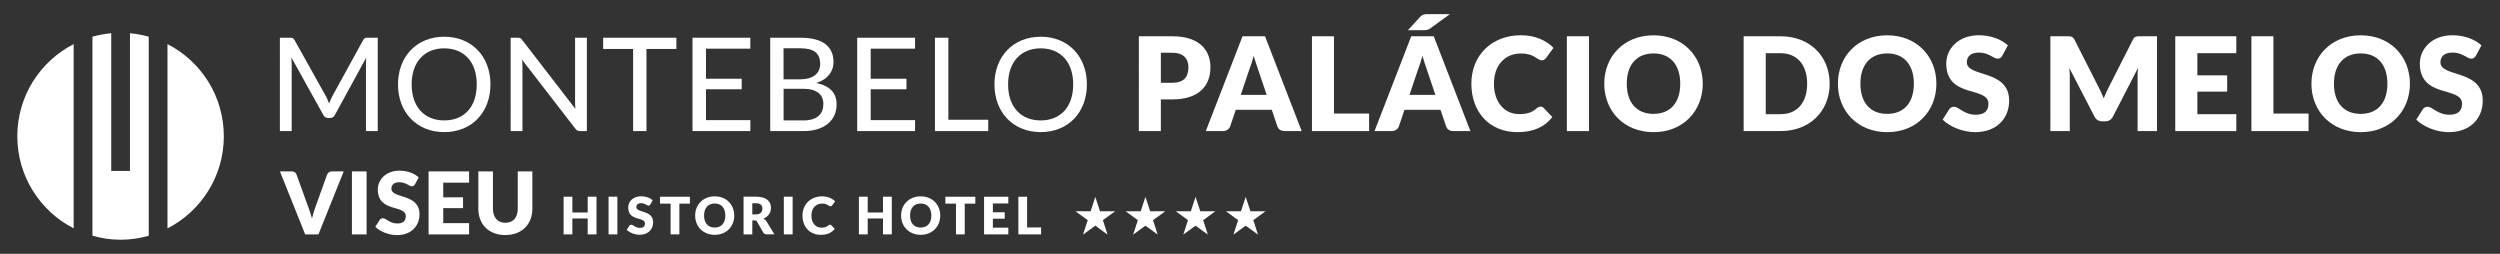
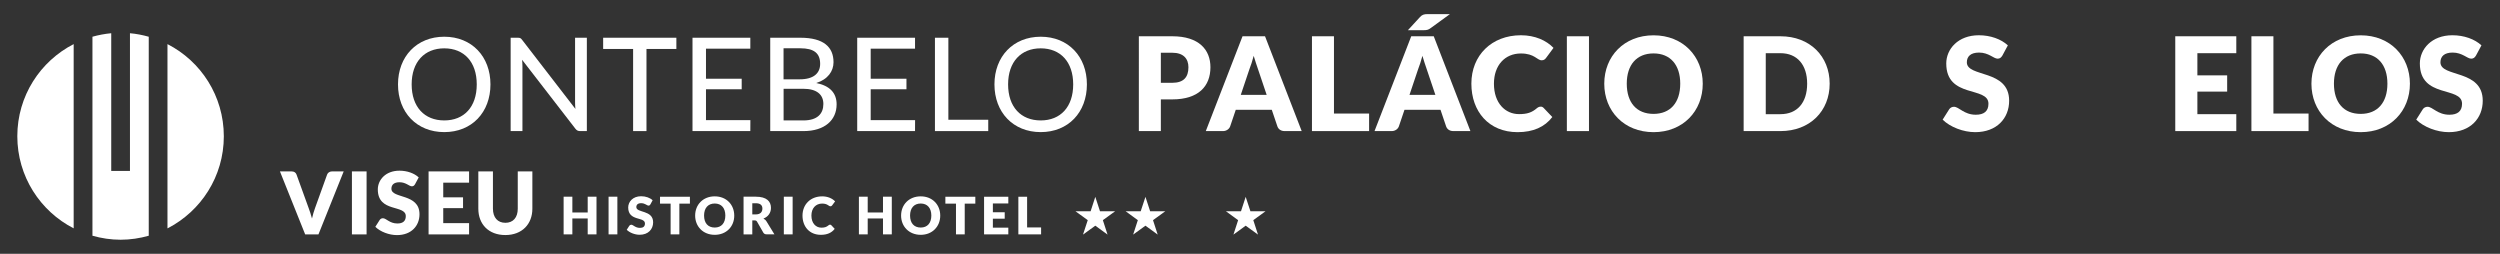
<svg xmlns="http://www.w3.org/2000/svg" version="1.1" id="Layer_1" x="0px" y="0px" viewBox="0 0 443.21 45" style="enable-background:new 0 0 443.21 45;" xml:space="preserve">
  <rect x="0" y="0" width="443.21" height="45" fill="#333333" stroke="none" />
  <style type="text/css">
	.st0{fill:#3E3C38;}
	.st1{fill:#807451;}
	.st2{fill:#070707;}
	.st3{fill:#FFFFFF;}
</style>
  <g>
-     <path class="st3" d="M58.35,18.35c0.17-0.45,0.34-0.87,0.55-1.27l5.49-9.99c0.2-0.38,0.4-0.4,0.82-0.4h1.76v16.55h-2.09v-11.9   c0-0.34,0.01-0.73,0.05-1.13l-5.56,10.17c-0.17,0.36-0.48,0.54-0.85,0.54h-0.33c-0.39,0-0.68-0.18-0.87-0.54l-5.68-10.22   c0.03,0.42,0.07,0.82,0.07,1.18v11.9h-2.09V6.69h1.77c0.41,0,0.62,0.02,0.82,0.4l5.59,10.01C58,17.48,58.18,17.9,58.35,18.35" />
    <path class="st3" d="M78.76,23.42c-4.88,0-8.2-3.5-8.2-8.46c0-4.94,3.32-8.45,8.2-8.45c4.89,0,8.19,3.52,8.19,8.45   C86.95,19.92,83.65,23.42,78.76,23.42 M78.76,8.57c-3.51,0-5.78,2.41-5.78,6.39c0,4,2.27,6.39,5.78,6.39   c3.51,0,5.76-2.39,5.76-6.39C84.52,10.98,82.27,8.57,78.76,8.57" />
    <path class="st3" d="M92.58,7.09l9.43,12.22c-0.04-0.41-0.06-0.84-0.06-1.2V6.69h2.09v16.55h-1.2c-0.37,0-0.6-0.12-0.84-0.43   L92.56,10.6c0.04,0.4,0.06,0.81,0.06,1.14v11.5h-2.09V6.69h1.23C92.18,6.69,92.32,6.73,92.58,7.09" />
    <polygon class="st3" points="119.91,6.69 119.91,8.68 114.61,8.68 114.61,23.24 112.24,23.24 112.24,8.68 106.93,8.68 106.93,6.69     " />
    <polygon class="st3" points="133.02,6.69 133.02,8.63 125.16,8.63 125.16,13.96 131.49,13.96 131.49,15.82 125.16,15.82    125.16,21.3 133.03,21.3 133.02,23.24 122.77,23.24 122.77,6.69  " />
    <path class="st3" d="M136.55,23.24V6.69h5.35c4.11,0,5.87,1.65,5.87,4.34c0,1.59-1,3.04-3.07,3.69c2.39,0.47,3.62,1.75,3.62,3.78   c0,2.81-2.13,4.74-5.86,4.74H136.55z M138.92,14.06h2.87c2.46,0,3.61-1.08,3.61-2.74c0-1.9-1.12-2.76-3.51-2.76h-2.98V14.06z    M138.92,15.74v5.61h3.51c2.51,0,3.54-1.22,3.54-2.91c0-1.66-1.15-2.7-3.54-2.7H138.92z" />
    <polygon class="st3" points="162.22,6.69 162.22,8.63 154.36,8.63 154.36,13.96 160.7,13.96 160.7,15.82 154.36,15.82 154.36,21.3    162.23,21.3 162.22,23.24 151.97,23.24 151.97,6.69  " />
    <polygon class="st3" points="168.13,21.23 175.2,21.23 175.2,23.24 165.75,23.24 165.75,6.69 168.13,6.69  " />
    <path class="st3" d="M184.5,23.42c-4.88,0-8.2-3.5-8.2-8.46c0-4.94,3.32-8.45,8.2-8.45c4.89,0,8.19,3.52,8.19,8.45   C192.69,19.92,189.39,23.42,184.5,23.42 M184.5,8.57c-3.51,0-5.78,2.41-5.78,6.39c0,4,2.27,6.39,5.78,6.39   c3.51,0,5.76-2.39,5.76-6.39C190.26,10.98,188.01,8.57,184.5,8.57" />
    <path class="st3" d="M205.8,17.62v5.62h-3.9V6.43h5.93c4.73,0,6.76,2.39,6.76,5.49c0,3.36-2.11,5.7-6.76,5.7H205.8z M205.8,14.68   h2.03c2.03,0,2.86-1.02,2.86-2.76c0-1.53-0.9-2.57-2.86-2.57h-2.03V14.68z" />
    <path class="st3" d="M230.77,23.24h-3.02c-0.68,0-1.12-0.35-1.29-0.84l-0.99-2.93h-6.39l-0.99,2.93c-0.15,0.43-0.62,0.84-1.27,0.84   h-3.05l6.51-16.81h3.99L230.77,23.24z M219.97,16.82h4.59l-1.55-4.6c-0.2-0.59-0.48-1.39-0.75-2.32c-0.24,0.93-0.52,1.75-0.75,2.34   L219.97,16.82z" />
    <polygon class="st3" points="236.49,20.13 242.72,20.13 242.72,23.24 232.59,23.24 232.59,6.43 236.49,6.43  " />
    <path class="st3" d="M260.68,23.24h-3.02c-0.68,0-1.12-0.35-1.29-0.84l-0.99-2.93h-6.39l-0.99,2.93c-0.15,0.43-0.62,0.84-1.27,0.84   h-3.05l6.51-16.81h3.99L260.68,23.24z M257.05,2.5l-3.4,2.47c-0.4,0.31-0.69,0.38-1.21,0.38h-2.84l2.09-2.27   c0.4-0.46,0.73-0.58,1.42-0.58H257.05z M249.88,16.82h4.59l-1.55-4.6c-0.2-0.59-0.48-1.39-0.75-2.32   c-0.24,0.93-0.52,1.75-0.75,2.34L249.88,16.82z" />
    <path class="st3" d="M273.65,19.12l1.55,1.63c-1.35,1.76-3.38,2.68-6.16,2.68c-5.1,0-8.19-3.67-8.19-8.6c0-5.02,3.6-8.58,8.79-8.58   c2.49,0,4.51,0.92,5.77,2.24l-1.31,1.77c-0.17,0.22-0.37,0.43-0.78,0.43c-0.84,0-1.24-1.21-3.69-1.21c-2.82,0-4.78,2.08-4.78,5.36   c0,3.45,2.01,5.39,4.45,5.39c1.43,0,2.26-0.27,3.18-1.06c0.18-0.15,0.4-0.26,0.64-0.26C273.29,18.89,273.47,18.95,273.65,19.12" />
    <rect x="277.78" y="6.43" class="st3" width="3.92" height="16.81" />
    <path class="st3" d="M293.15,23.43c-5.24,0-8.74-3.74-8.74-8.59c0-4.86,3.51-8.58,8.74-8.58c5.23,0,8.72,3.75,8.72,8.58   C301.87,19.69,298.37,23.43,293.15,23.43 M293.15,9.47c-3,0-4.75,2.03-4.75,5.36c0,3.37,1.75,5.36,4.75,5.36   c2.98,0,4.73-2,4.73-5.36C297.88,11.5,296.12,9.47,293.15,9.47" />
    <path class="st3" d="M315.65,23.24h-6.53V6.43h6.53c5.23,0,8.72,3.56,8.72,8.4C324.37,19.69,320.87,23.24,315.65,23.24    M315.65,9.43h-2.61v10.81h2.61c2.98,0,4.73-2.05,4.73-5.41C320.38,11.5,318.62,9.43,315.65,9.43" />
-     <path class="st3" d="M334.57,23.43c-5.24,0-8.74-3.74-8.74-8.59c0-4.86,3.51-8.58,8.74-8.58c5.23,0,8.72,3.75,8.72,8.58   C343.29,19.69,339.79,23.43,334.57,23.43 M334.57,9.47c-3,0-4.75,2.03-4.75,5.36c0,3.37,1.75,5.36,4.75,5.36   c2.98,0,4.73-2,4.73-5.36C339.3,11.5,337.55,9.47,334.57,9.47" />
    <path class="st3" d="M354.99,9.85c-0.23,0.37-0.45,0.55-0.85,0.55c-0.7,0-1.57-1.08-3.28-1.08c-1.47,0-2.17,0.67-2.17,1.73   c0,2.72,7.5,1.18,7.5,6.81c0,3.1-2.19,5.57-6.02,5.57c-2.09,0-4.45-0.9-5.77-2.22l1.15-1.82c0.17-0.28,0.5-0.46,0.85-0.46   c0.91,0,1.77,1.41,3.88,1.41c1.42,0,2.24-0.6,2.24-1.95c0-3.16-7.48-0.87-7.48-7.14c0-2.54,2.08-5,5.77-5   c2.07,0,3.95,0.68,5.15,1.79L354.99,9.85z" />
-     <path class="st3" d="M372.96,17.44c0.27-0.68,0.55-1.31,0.86-1.92l4.31-8.49c0.31-0.59,0.61-0.6,1.29-0.6h2.98v16.81h-3.44v-9.67   c0-0.47,0.02-0.98,0.07-1.52l-4.45,8.64c-0.28,0.54-0.76,0.82-1.36,0.82h-0.53c-0.6,0-1.08-0.28-1.36-0.82l-4.48-8.65   c0.06,0.54,0.09,1.08,0.09,1.53v9.67h-3.44V6.43h2.98c0.68,0,0.98,0.01,1.29,0.6l4.33,8.53C372.42,16.15,372.69,16.78,372.96,17.44   " />
    <polygon class="st3" points="396.46,6.43 396.46,9.43 389.56,9.43 389.56,13.36 394.84,13.36 394.84,16.24 389.56,16.24    389.56,20.24 396.46,20.24 396.46,23.24 385.64,23.24 385.64,6.43  " />
    <polygon class="st3" points="403.04,20.13 409.27,20.13 409.27,23.24 399.14,23.24 399.14,6.43 403.04,6.43  " />
    <path class="st3" d="M418.52,23.43c-5.24,0-8.74-3.74-8.74-8.59c0-4.86,3.51-8.58,8.74-8.58c5.23,0,8.72,3.75,8.72,8.58   C427.24,19.69,423.75,23.43,418.52,23.43 M418.52,9.47c-3,0-4.75,2.03-4.75,5.36c0,3.37,1.75,5.36,4.75,5.36   c2.98,0,4.73-2,4.73-5.36C423.25,11.5,421.5,9.47,418.52,9.47" />
    <path class="st3" d="M438.95,9.85c-0.23,0.37-0.45,0.55-0.85,0.55c-0.7,0-1.57-1.08-3.28-1.08c-1.47,0-2.17,0.67-2.17,1.73   c0,2.72,7.5,1.18,7.5,6.81c0,3.1-2.19,5.57-6.02,5.57c-2.09,0-4.45-0.9-5.77-2.22l1.15-1.82c0.17-0.28,0.5-0.46,0.85-0.46   c0.91,0,1.77,1.41,3.88,1.41c1.42,0,2.24-0.6,2.24-1.95c0-3.16-7.48-0.87-7.48-7.14c0-2.54,2.08-5,5.77-5   c2.07,0,3.95,0.68,5.15,1.79L438.95,9.85z" />
    <path class="st3" d="M26.36,6.51c-1.07-0.3-2.18-0.52-3.32-0.62V30.3h-3.32V5.89C18.57,6,17.46,6.21,16.39,6.51v35.28   c1.59,0.45,3.26,0.71,4.99,0.71s3.4-0.26,4.99-0.71V6.51z" />
    <path class="st3" d="M29.69,7.82v32.67c5.93-3.04,9.99-9.2,9.99-16.33C39.68,17.02,35.62,10.85,29.69,7.82" />
    <path class="st3" d="M13.06,7.82c-5.93,3.04-9.99,9.2-9.99,16.33c0,7.13,4.07,13.3,9.99,16.33V7.82z" />
    <path class="st3" d="M49.63,30.39h2.08c0.45,0,0.74,0.22,0.86,0.56l2.16,5.97c0.19,0.52,0.4,1.14,0.58,1.82   c0.15-0.67,0.34-1.29,0.53-1.82l2.15-5.97c0.1-0.28,0.41-0.56,0.84-0.56h2.1l-4.47,11.16H54.1L49.63,30.39z M64.99,41.55h-2.6   V30.39h2.6V41.55z M73.58,32.66c-0.15,0.25-0.3,0.37-0.57,0.37c-0.47,0-1.04-0.72-2.18-0.72c-0.97,0-1.44,0.44-1.44,1.15   c0,1.81,4.98,0.78,4.98,4.52c0,2.06-1.45,3.7-4,3.7c-1.39,0-2.96-0.6-3.83-1.47l0.77-1.21c0.11-0.18,0.33-0.31,0.57-0.31   c0.61,0,1.18,0.93,2.57,0.93c0.94,0,1.49-0.4,1.49-1.3c0-2.1-4.96-0.57-4.96-4.74c0-1.68,1.38-3.32,3.83-3.32   c1.37,0,2.62,0.45,3.42,1.19L73.58,32.66z M83.16,30.39v1.99h-4.58v2.6h3.51v1.92h-3.51v2.66h4.58v1.99h-7.18V30.39H83.16z    M91.79,37v-6.61h2.59V37c0,2.73-1.83,4.67-4.79,4.67c-2.98,0-4.79-1.94-4.79-4.67v-6.61h2.59v6.6c0,1.56,0.82,2.51,2.21,2.51   C90.97,39.5,91.79,38.56,91.79,37" />
    <polygon class="st3" points="193.35,37.45 190.66,37.45 192.84,39.03 192,41.59 194.18,40.01 196.35,41.59 195.52,39.03    197.7,37.45 195.01,37.45 194.18,34.9  " />
    <polygon class="st3" points="202.23,37.45 199.55,37.45 201.72,39.03 200.89,41.59 203.07,40.01 205.24,41.59 204.41,39.03    206.59,37.45 203.9,37.45 203.07,34.9  " />
-     <polygon class="st3" points="211.12,37.45 208.44,37.45 210.61,39.03 209.78,41.59 211.95,40.01 214.13,41.59 213.3,39.03    215.47,37.45 212.79,37.45 211.95,34.9  " />
    <polygon class="st3" points="220.01,37.45 217.33,37.45 219.5,39.03 218.67,41.59 220.84,40.01 223.02,41.59 222.19,39.03    224.36,37.45 221.68,37.45 220.84,34.9  " />
    <polygon class="st3" points="105.75,41.55 104.19,41.55 104.19,38.73 101.47,38.73 101.47,41.55 99.92,41.55 99.92,34.87    101.47,34.87 101.47,37.67 104.19,37.67 104.19,34.87 105.75,34.87  " />
    <rect x="107.89" y="34.87" class="st3" width="1.56" height="6.68" />
    <path class="st3" d="M115.31,36.23c-0.09,0.15-0.18,0.22-0.34,0.22c-0.28,0-0.62-0.43-1.3-0.43c-0.58,0-0.86,0.27-0.86,0.69   c0,1.08,2.98,0.47,2.98,2.7c0,1.23-0.87,2.21-2.39,2.21c-0.83,0-1.77-0.36-2.29-0.88l0.46-0.72c0.07-0.11,0.2-0.18,0.34-0.18   c0.36,0,0.7,0.56,1.54,0.56c0.56,0,0.89-0.24,0.89-0.78c0-1.25-2.97-0.34-2.97-2.84c0-1.01,0.82-1.99,2.29-1.99   c0.82,0,1.57,0.27,2.04,0.71L115.31,36.23z" />
    <polygon class="st3" points="122.31,34.88 122.31,36.1 120.44,36.1 120.44,41.55 118.89,41.55 118.89,36.1 117.01,36.1    117.01,34.88  " />
    <path class="st3" d="M126.71,41.63c-2.08,0-3.47-1.49-3.47-3.41c0-1.93,1.39-3.41,3.47-3.41c2.08,0,3.46,1.49,3.46,3.41   C130.18,40.14,128.79,41.63,126.71,41.63 M126.71,36.08c-1.19,0-1.89,0.81-1.89,2.13c0,1.34,0.7,2.13,1.89,2.13   c1.18,0,1.88-0.79,1.88-2.13C128.59,36.89,127.9,36.08,126.71,36.08" />
    <path class="st3" d="M133.37,39.08v2.47h-1.55v-6.68h2.17c1.93,0,2.69,0.84,2.69,1.98c0,0.86-0.48,1.57-1.34,1.9   c0.21,0.11,0.39,0.25,0.53,0.47l1.42,2.32h-1.4c-0.26,0-0.44-0.1-0.56-0.29l-1.11-1.94c-0.1-0.17-0.21-0.24-0.45-0.24H133.37z    M133.37,38.01h0.62c0.84,0,1.17-0.46,1.17-1.04c0-0.59-0.37-0.94-1.17-0.94h-0.62V38.01z" />
    <rect x="138.96" y="34.87" class="st3" width="1.56" height="6.68" />
    <path class="st3" d="M147.37,39.92l0.61,0.65c-0.54,0.7-1.34,1.06-2.45,1.06c-2.03,0-3.26-1.46-3.26-3.41   c0-1.99,1.43-3.41,3.49-3.41c0.99,0,1.79,0.37,2.29,0.89l-0.52,0.7c-0.07,0.09-0.15,0.17-0.31,0.17c-0.33,0-0.49-0.48-1.47-0.48   c-1.12,0-1.9,0.82-1.9,2.13c0,1.37,0.8,2.14,1.77,2.14c0.57,0,0.9-0.11,1.27-0.42c0.07-0.06,0.16-0.11,0.25-0.11   C147.22,39.83,147.3,39.85,147.37,39.92" />
    <polygon class="st3" points="158.1,41.55 156.54,41.55 156.54,38.73 153.83,38.73 153.83,41.55 152.27,41.55 152.27,34.87    153.83,34.87 153.83,37.67 156.54,37.67 156.54,34.87 158.1,34.87  " />
    <path class="st3" d="M163.23,41.63c-2.08,0-3.48-1.49-3.48-3.41c0-1.93,1.39-3.41,3.48-3.41c2.08,0,3.46,1.49,3.46,3.41   C166.69,40.14,165.3,41.63,163.23,41.63 M163.23,36.08c-1.19,0-1.89,0.81-1.89,2.13c0,1.34,0.7,2.13,1.89,2.13   c1.18,0,1.88-0.79,1.88-2.13C165.11,36.89,164.41,36.08,163.23,36.08" />
    <polygon class="st3" points="172.91,34.88 172.91,36.1 171.03,36.1 171.03,41.55 169.48,41.55 169.48,36.1 167.6,36.1 167.6,34.88     " />
    <polygon class="st3" points="178.76,34.88 178.76,36.07 176.02,36.07 176.02,37.63 178.12,37.63 178.12,38.77 176.02,38.77    176.02,40.36 178.76,40.36 178.76,41.55 174.46,41.55 174.46,34.88  " />
    <polygon class="st3" points="182.09,40.32 184.57,40.32 184.57,41.55 180.54,41.55 180.54,34.88 182.09,34.88  " />
  </g>
</svg>